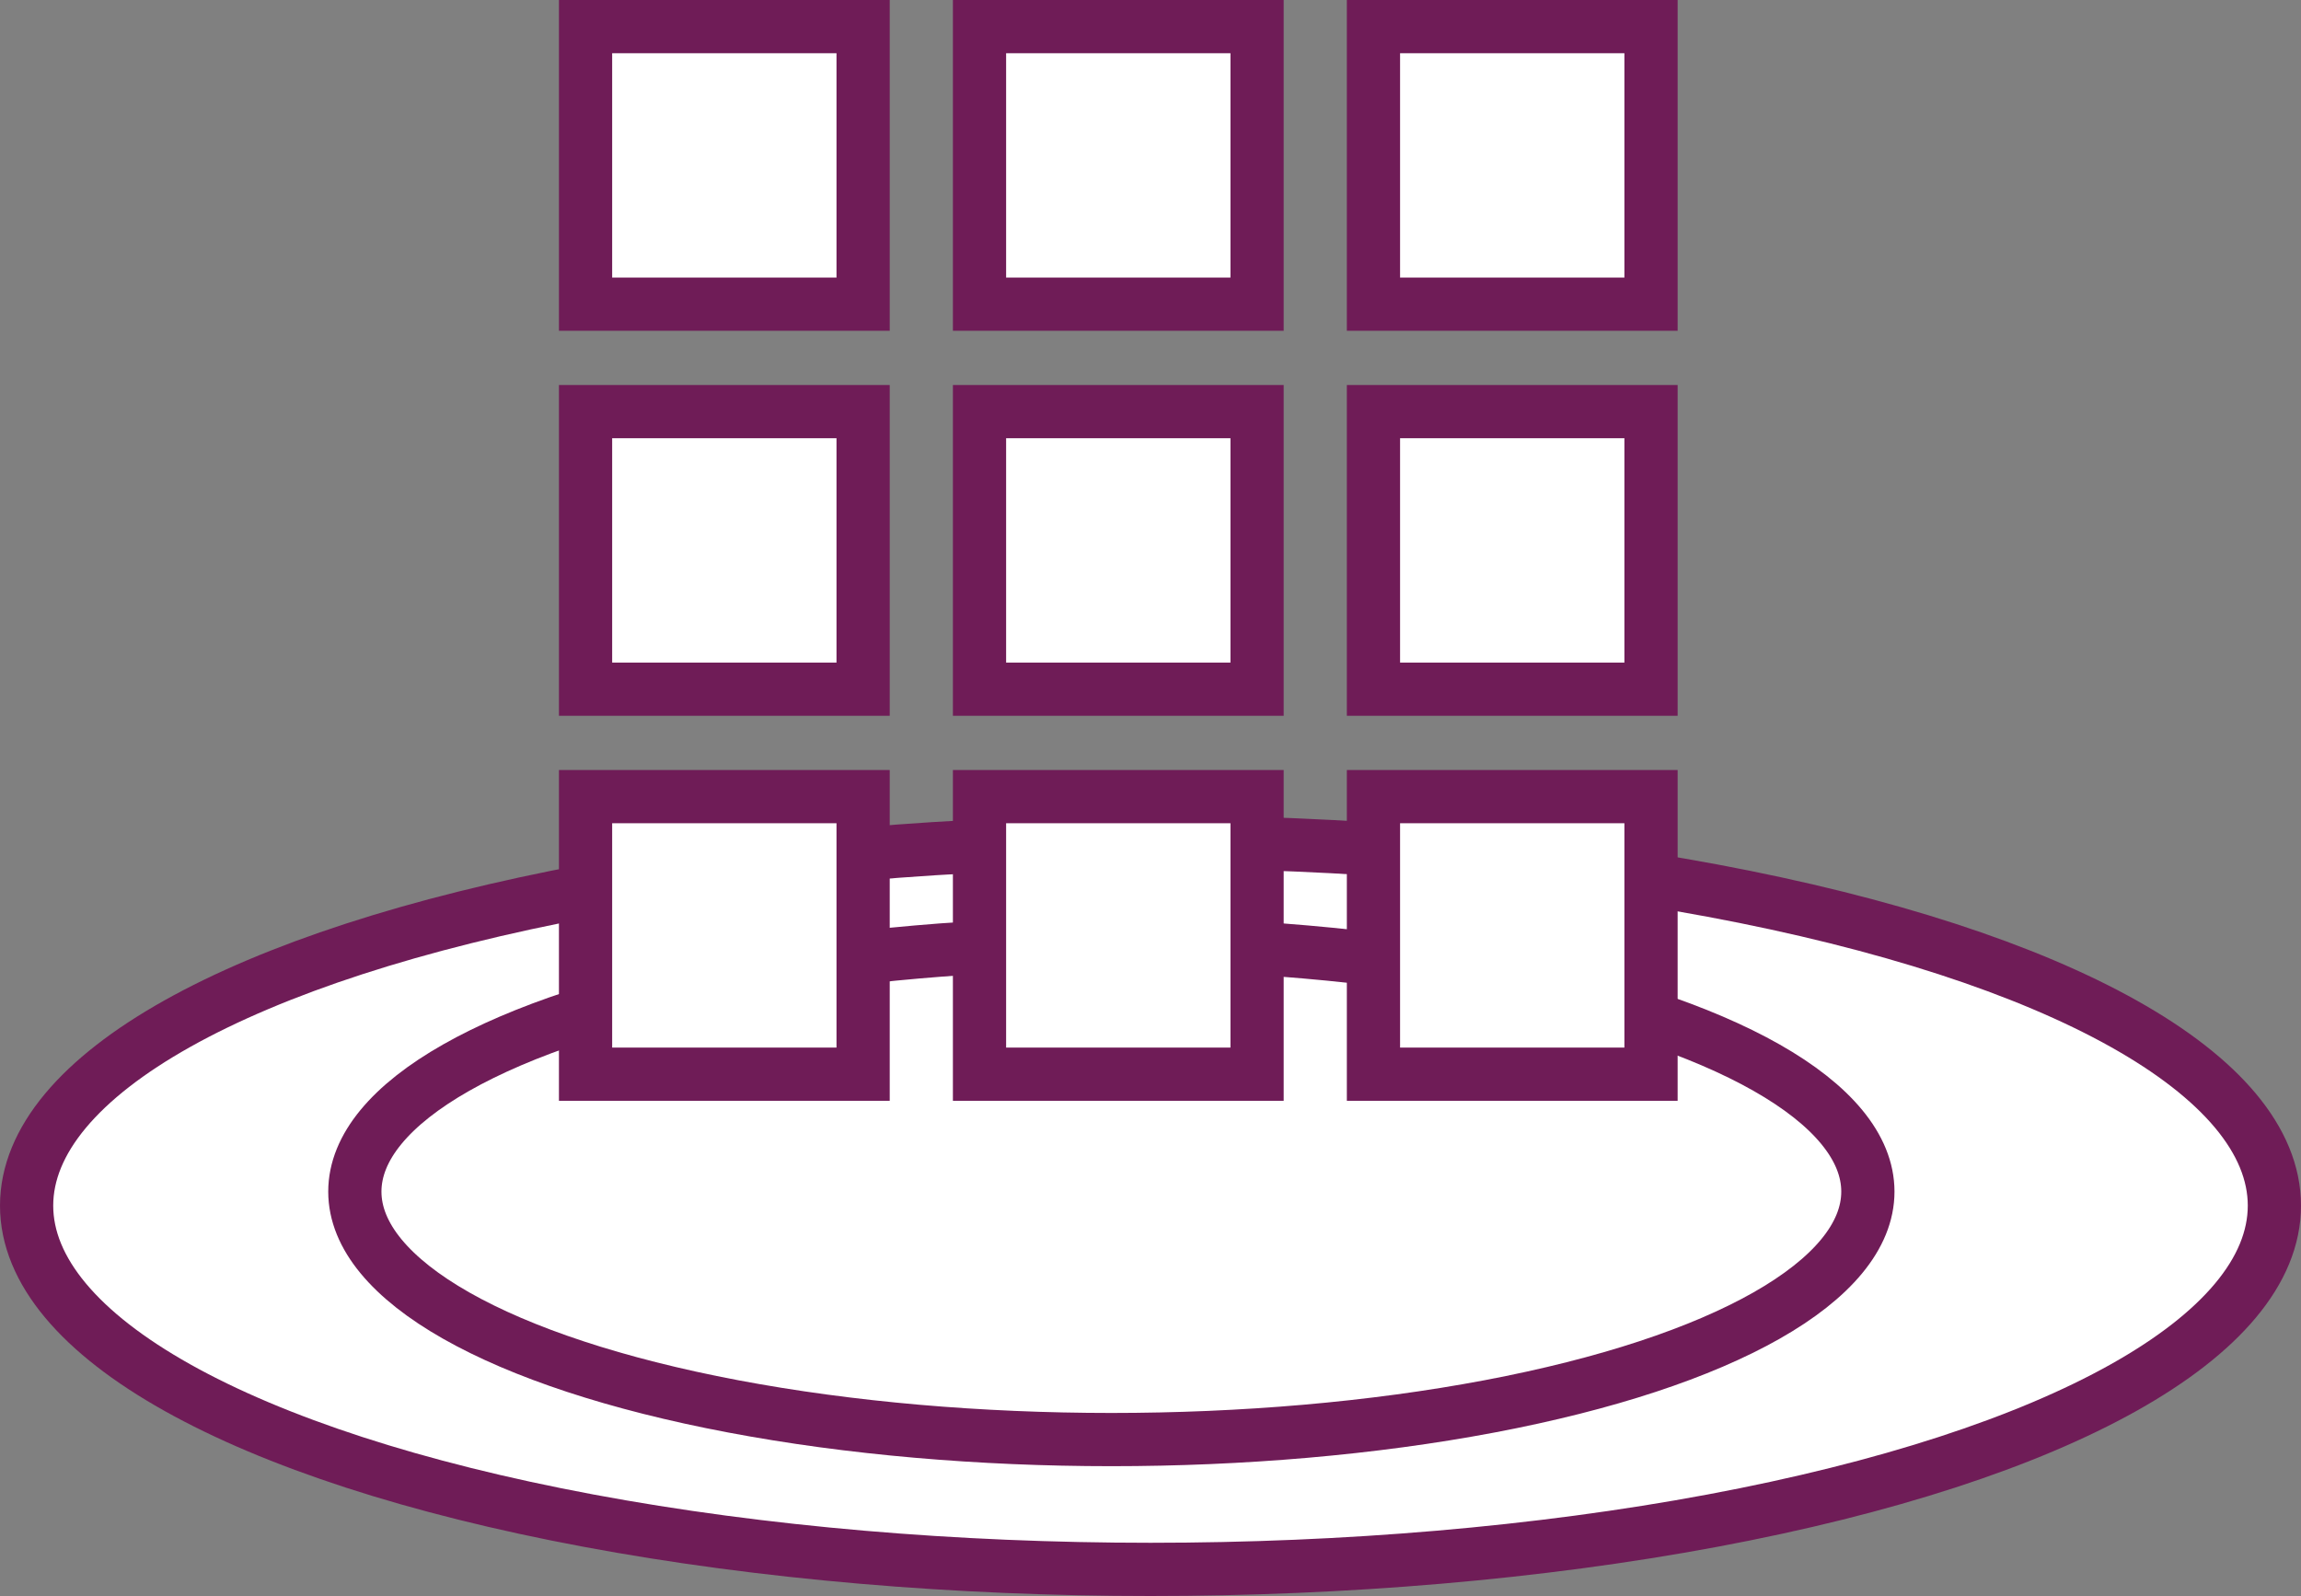
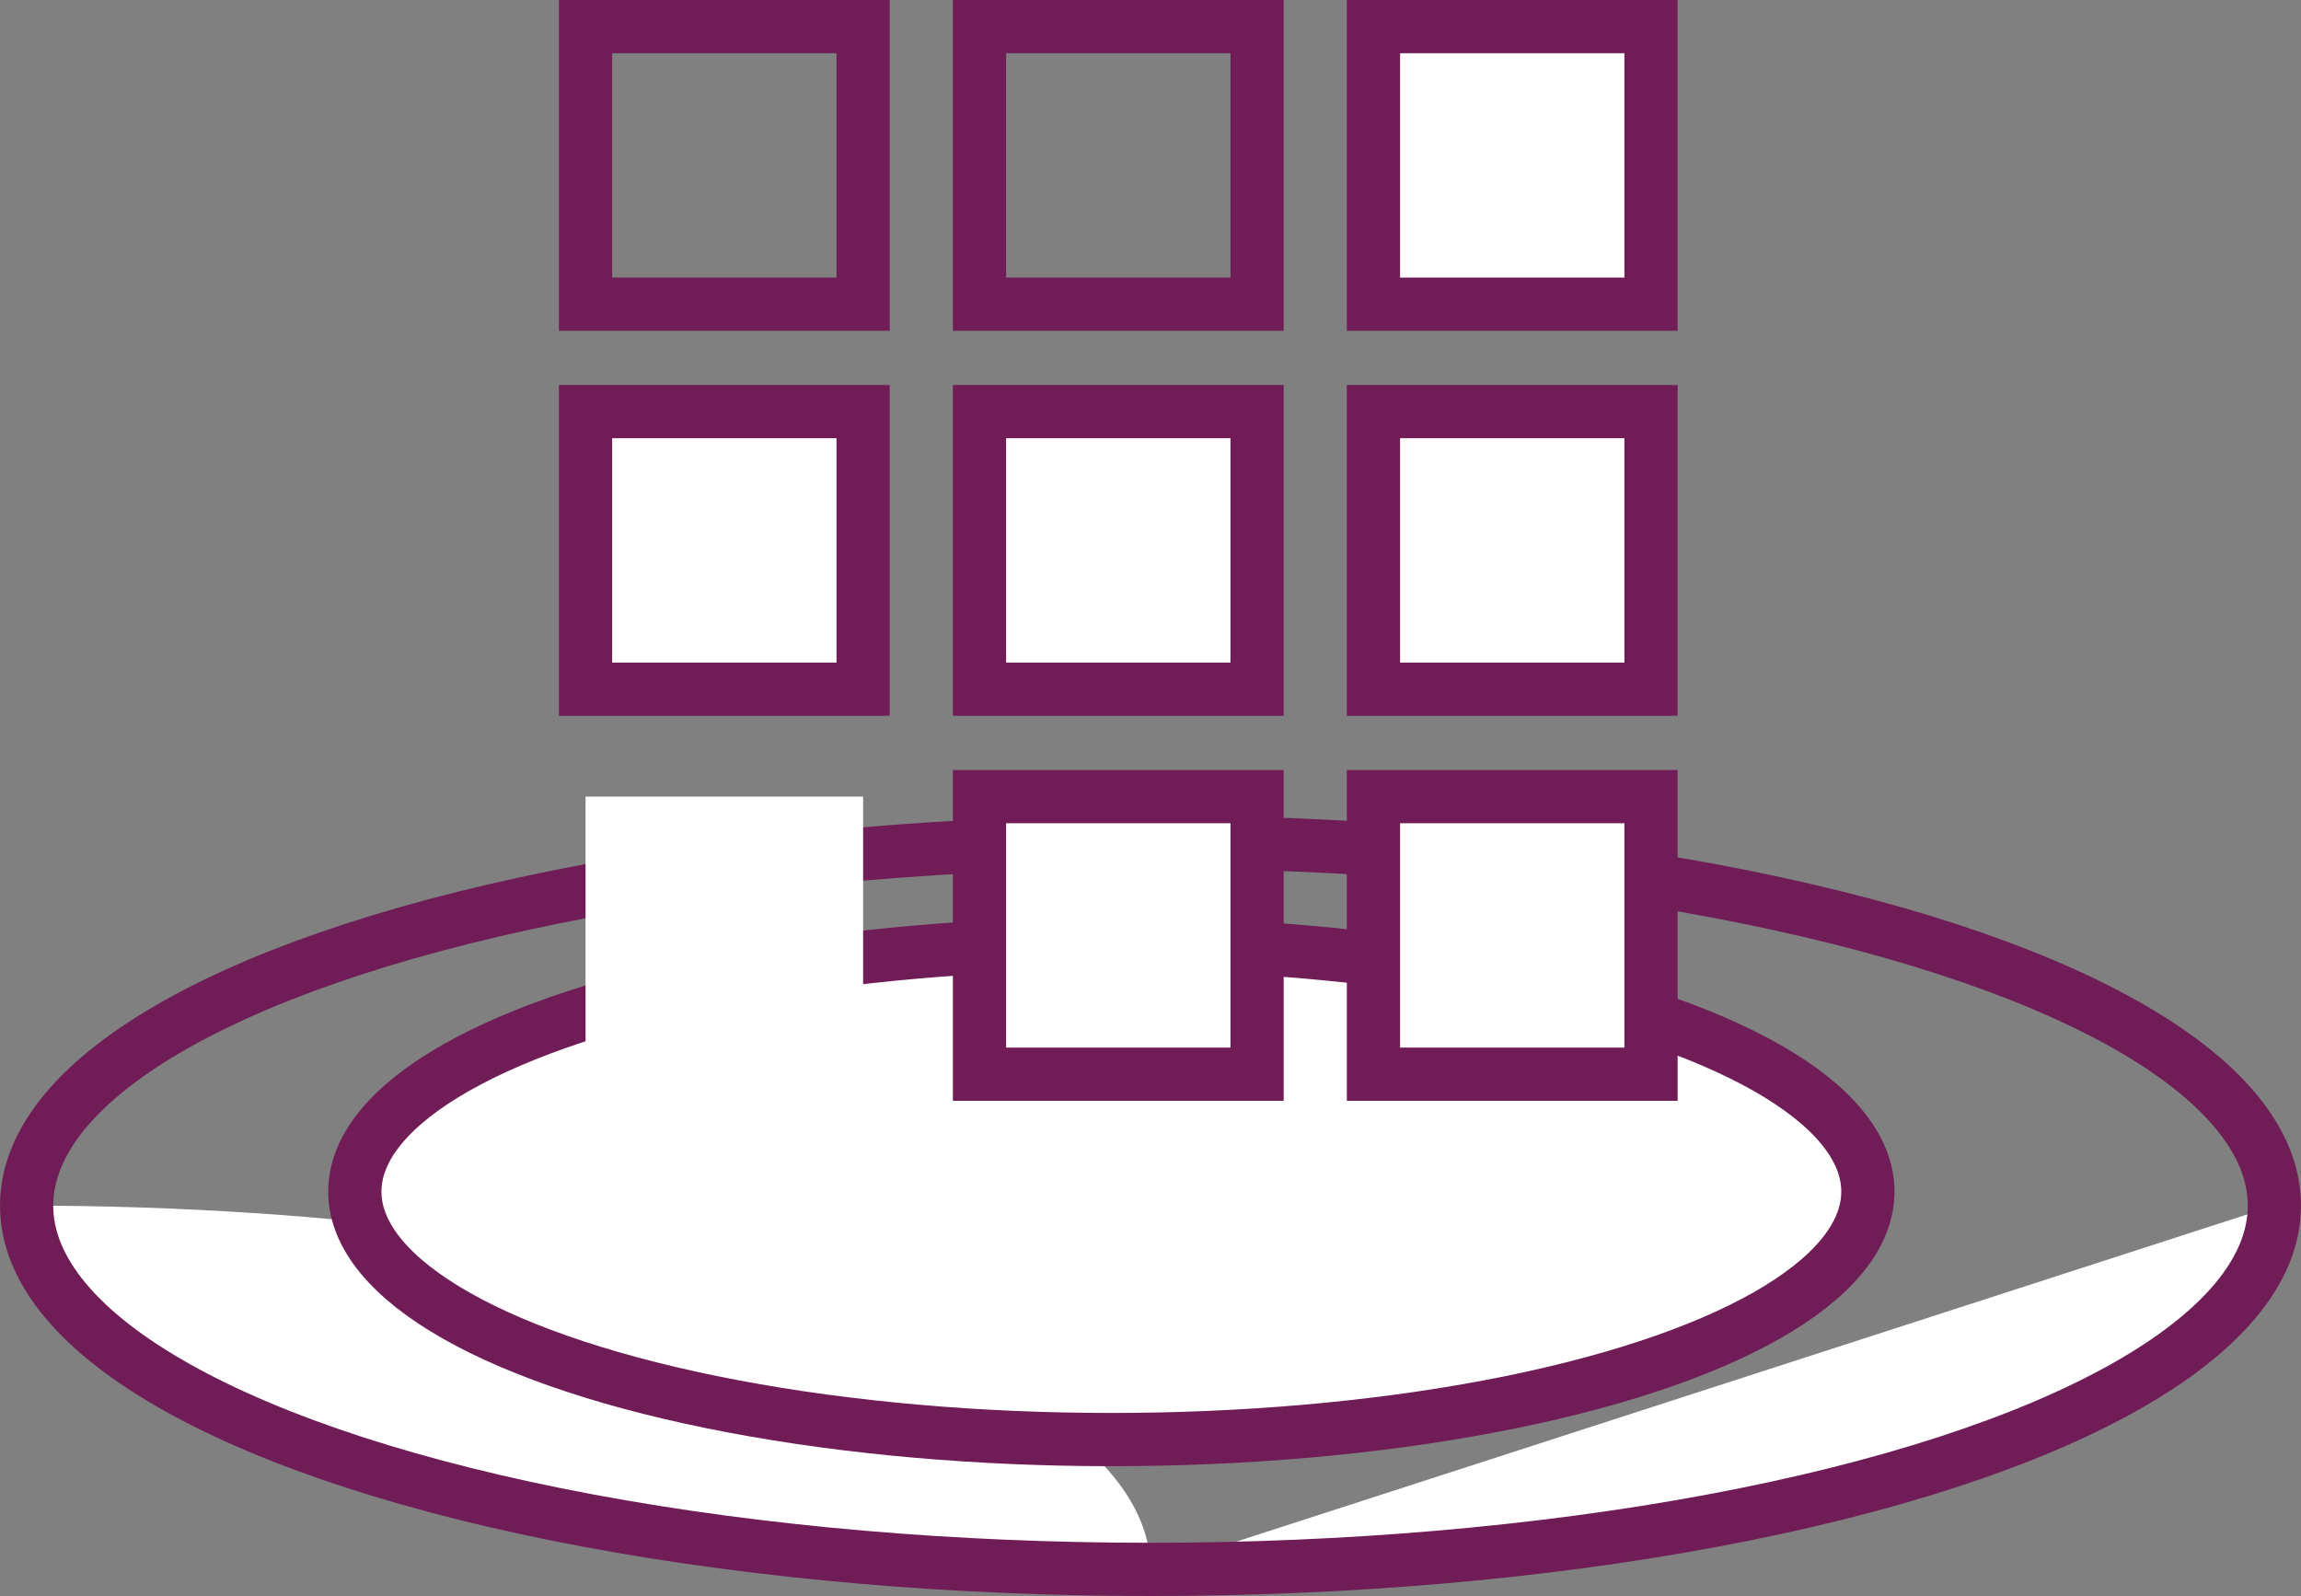
<svg xmlns="http://www.w3.org/2000/svg" viewBox="0 0 648.53 449.821">
  <rect x="0" y="0" width="648.53" height="449.821" fill="#808080" stroke="none" />
  <defs>
    <clipPath id="a" transform="translate(0)">
      <rect width="648.53" height="449.821" fill="none" />
    </clipPath>
  </defs>
  <g clip-path="url(#a)">
-     <path d="M641.03,339.798c0,56.622-141.82,102.523-316.765,102.523-174.944,0-316.765-45.901-316.765-102.523s141.821-102.523,316.765-102.523c174.945,0,316.765,45.901,316.765,102.523" transform="translate(0)" fill="#fff" />
+     <path d="M641.03,339.798c0,56.622-141.82,102.523-316.765,102.523-174.944,0-316.765-45.901-316.765-102.523c174.945,0,316.765,45.901,316.765,102.523" transform="translate(0)" fill="#fff" />
    <ellipse cx="324.265" cy="339.798" rx="316.765" ry="102.523" fill="none" stroke="#6f1c57" stroke-miterlimit="10" stroke-width="15" />
    <path d="M526.455,335.847c0,38.597-95.463,69.886-213.222,69.886s-213.222-31.289-213.222-69.886,95.463-69.886,213.222-69.886,213.222,31.289,213.222,69.886" transform="translate(0)" fill="#fff" />
    <ellipse cx="313.233" cy="335.847" rx="213.222" ry="69.886" fill="none" stroke="#6f1c57" stroke-miterlimit="10" stroke-width="15" />
-     <rect x="165.037" y="7.5" width="78.229" height="78.229" fill="#fff" />
    <rect x="165.037" y="7.5" width="78.229" height="78.229" fill="none" stroke="#6f1c57" stroke-miterlimit="10" stroke-width="15" />
-     <rect x="276.072" y="7.5" width="78.229" height="78.229" fill="#fff" />
    <rect x="276.072" y="7.5" width="78.229" height="78.229" fill="none" stroke="#6f1c57" stroke-miterlimit="10" stroke-width="15" />
    <rect x="387.106" y="7.5" width="78.229" height="78.229" fill="#fff" />
    <rect x="387.106" y="7.5" width="78.229" height="78.229" fill="none" stroke="#6f1c57" stroke-miterlimit="10" stroke-width="15" />
    <rect x="165.037" y="116.012" width="78.229" height="78.229" fill="#fff" />
    <rect x="165.037" y="116.012" width="78.229" height="78.229" fill="none" stroke="#6f1c57" stroke-miterlimit="10" stroke-width="15" />
    <rect x="276.072" y="116.012" width="78.229" height="78.229" fill="#fff" />
    <rect x="276.072" y="116.012" width="78.229" height="78.229" fill="none" stroke="#6f1c57" stroke-miterlimit="10" stroke-width="15" />
    <rect x="387.106" y="116.012" width="78.229" height="78.229" fill="#fff" />
    <rect x="387.106" y="116.012" width="78.229" height="78.229" fill="none" stroke="#6f1c57" stroke-miterlimit="10" stroke-width="15" />
    <rect x="165.037" y="224.523" width="78.229" height="78.229" fill="#fff" />
-     <rect x="165.037" y="224.523" width="78.229" height="78.229" fill="none" stroke="#6f1c57" stroke-miterlimit="10" stroke-width="15" />
    <rect x="276.072" y="224.523" width="78.229" height="78.229" fill="#fff" />
    <rect x="276.072" y="224.523" width="78.229" height="78.229" fill="none" stroke="#6f1c57" stroke-miterlimit="10" stroke-width="15" />
    <rect x="387.106" y="224.523" width="78.229" height="78.229" fill="#fff" />
    <rect x="387.106" y="224.523" width="78.229" height="78.229" fill="none" stroke="#6f1c57" stroke-miterlimit="10" stroke-width="15" />
  </g>
</svg>